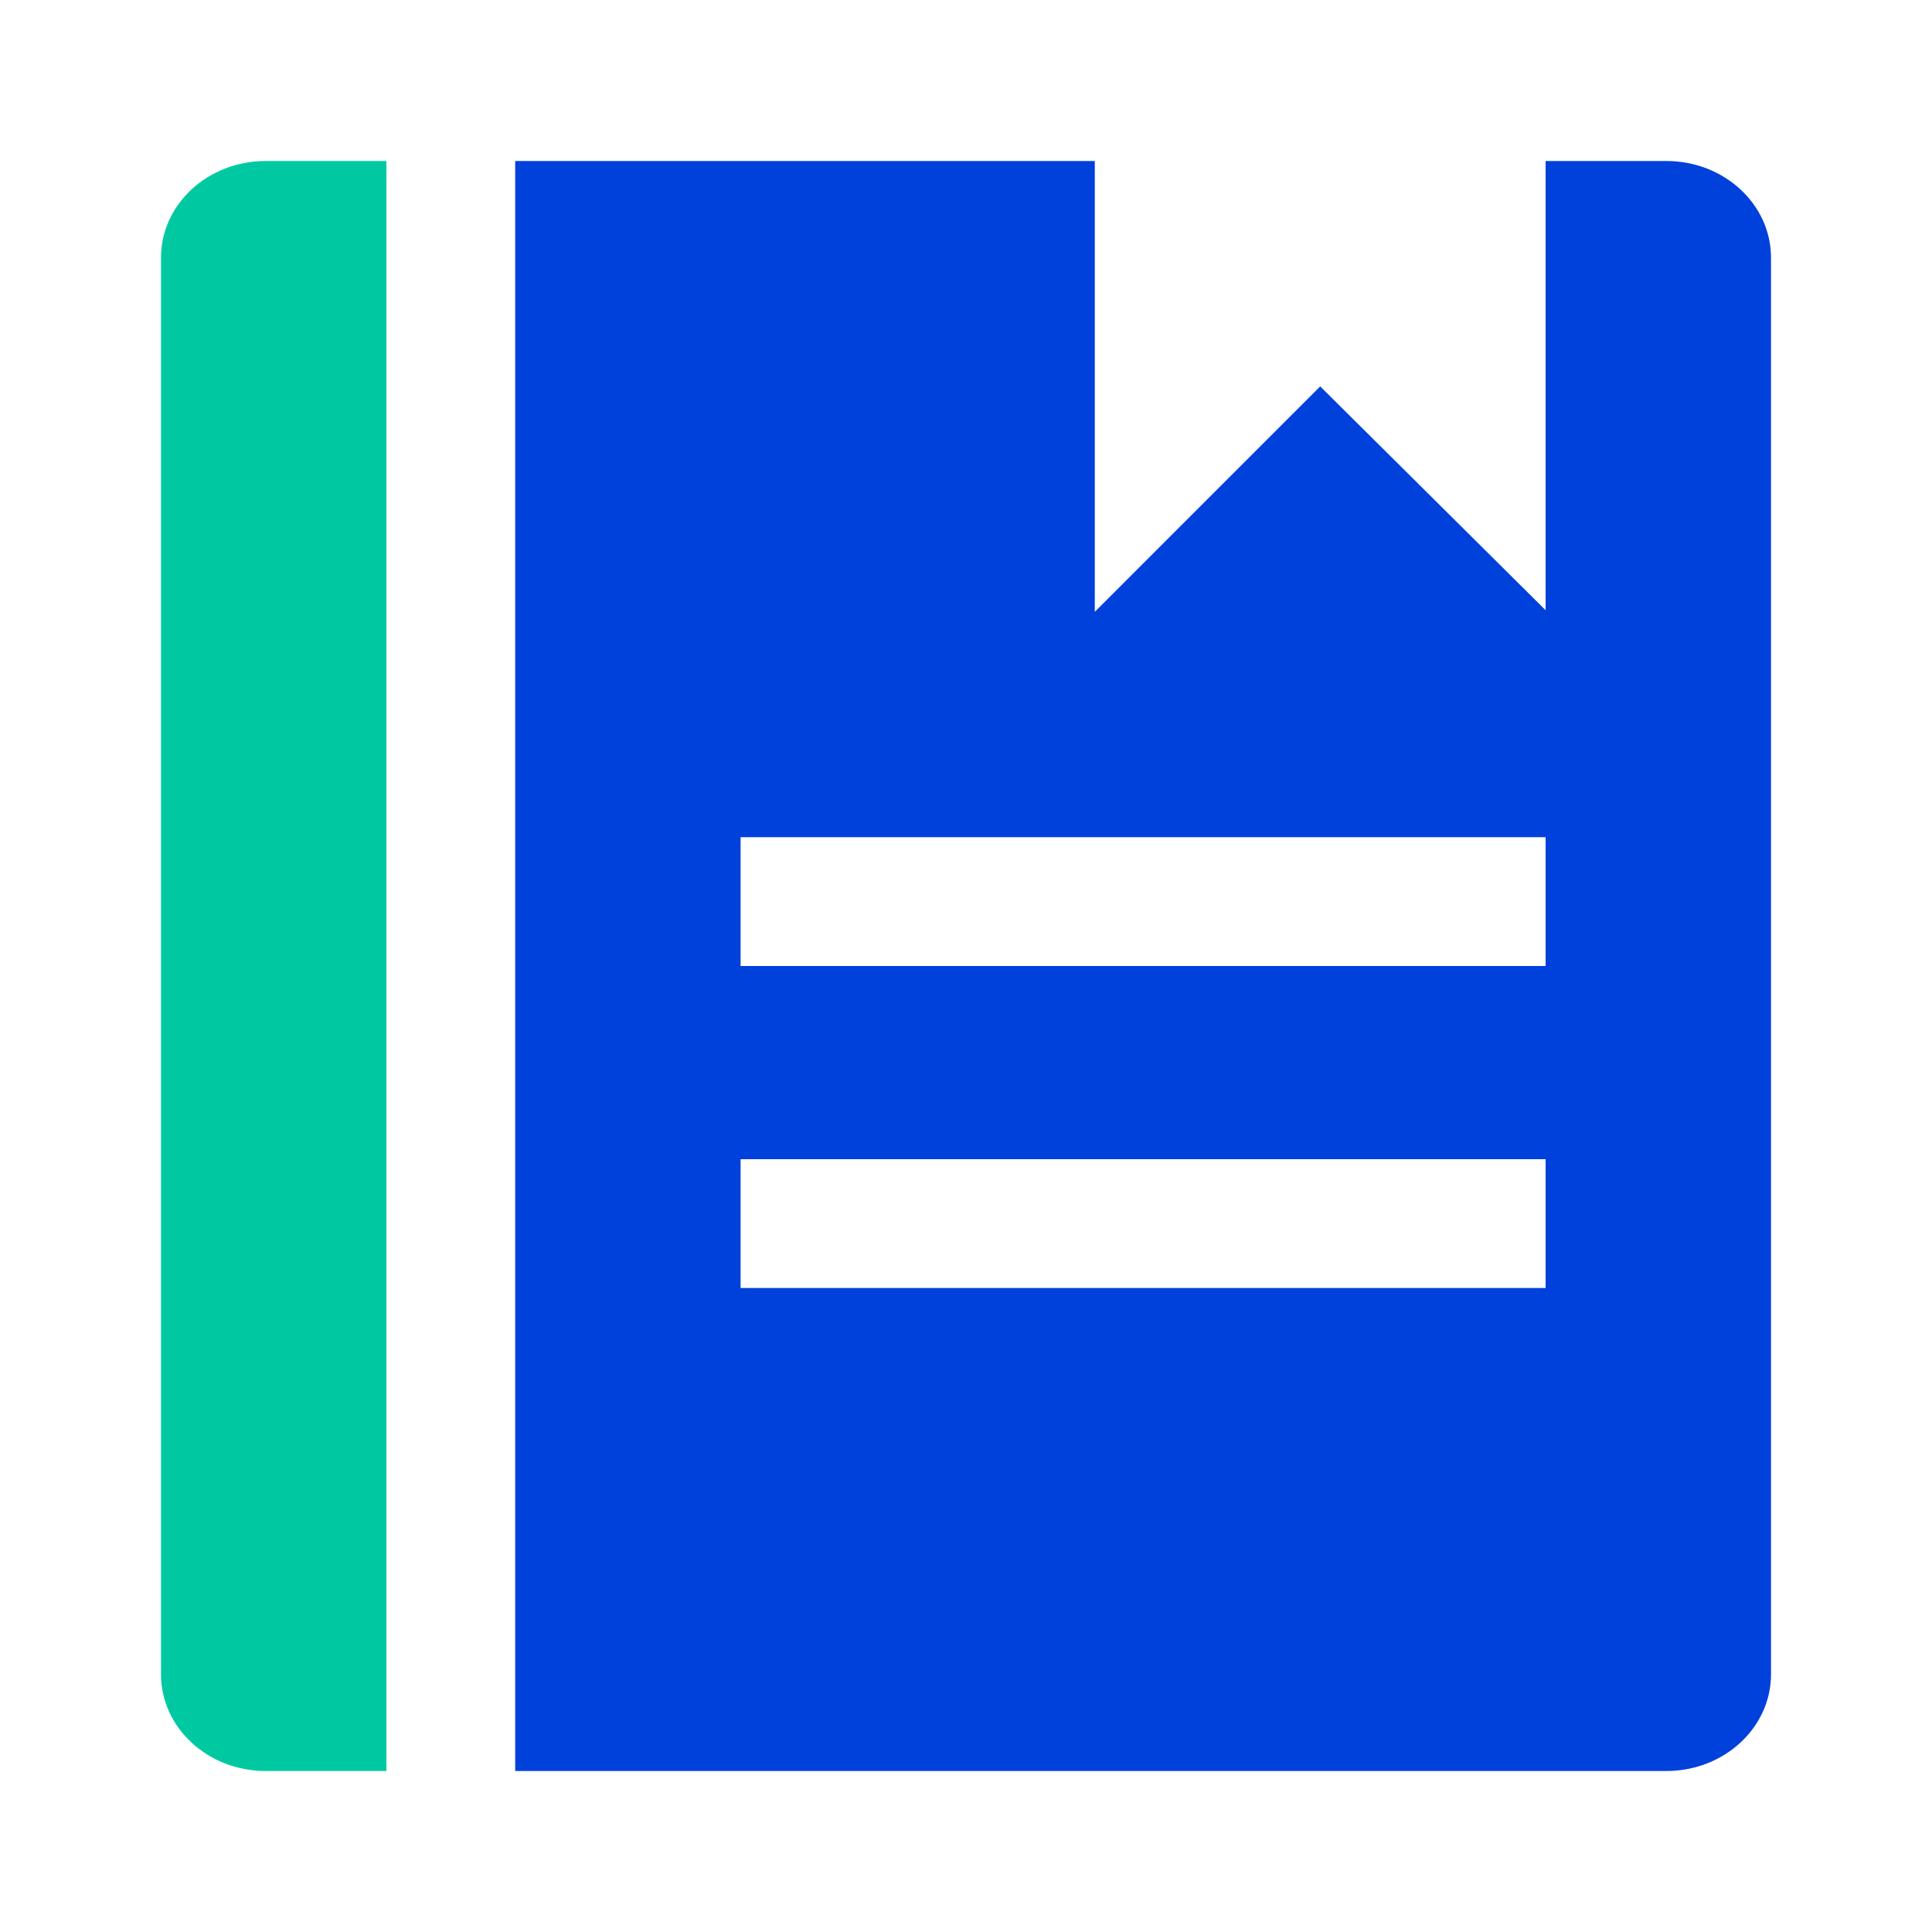
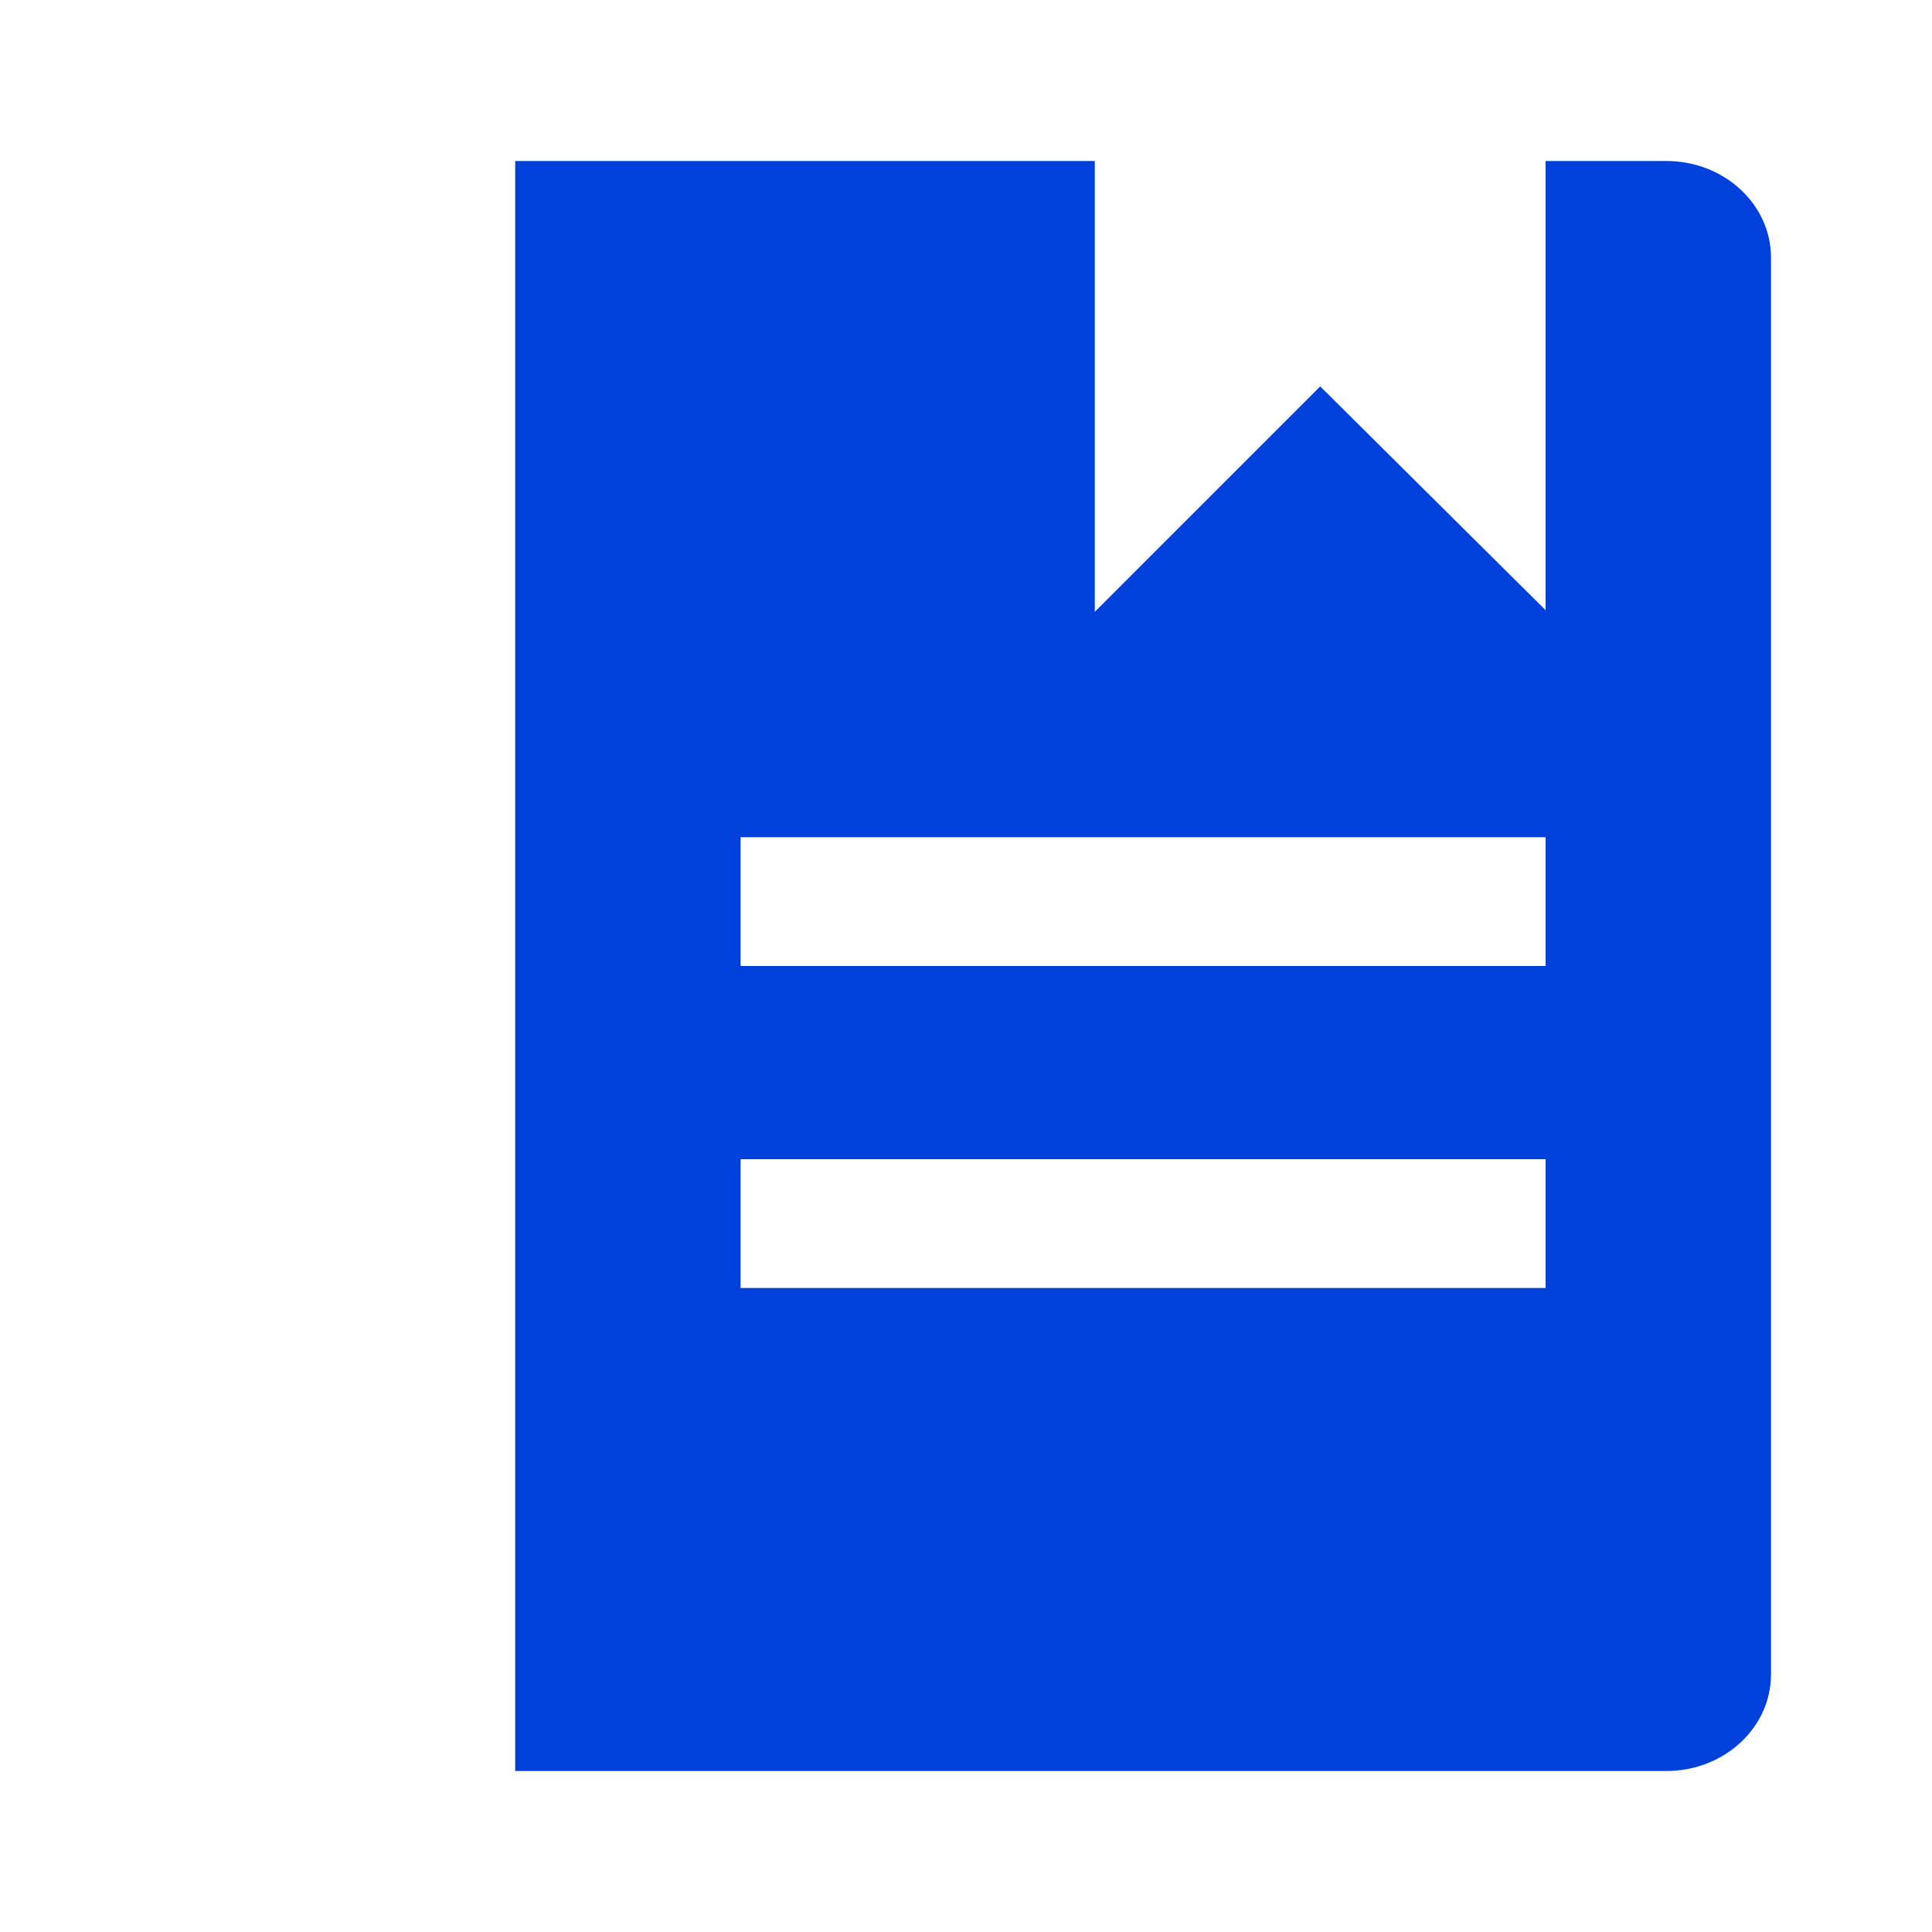
<svg xmlns="http://www.w3.org/2000/svg" width="24" height="24" viewBox="0 0 24 24" fill="none">
-   <path d="M4.8 2H3.3C2.58 2 2 2.54 2 3.2V20.8C2 21.46 2.58 22 3.3 22H4.8V2Z" fill="#00C9A2" />
  <path fill-rule="evenodd" clip-rule="evenodd" d="M20.7 2H19.2V7.58L16.4 4.8L13.6 7.6V2H6.4V22H20.7C21.42 22 22 21.46 22 20.8V3.2C22 2.54 21.42 2 20.7 2ZM19.2 12H9.2V10.4H19.2V12ZM19.2 16H9.2V14.4H19.2V16Z" fill="#0041DC" />
</svg>